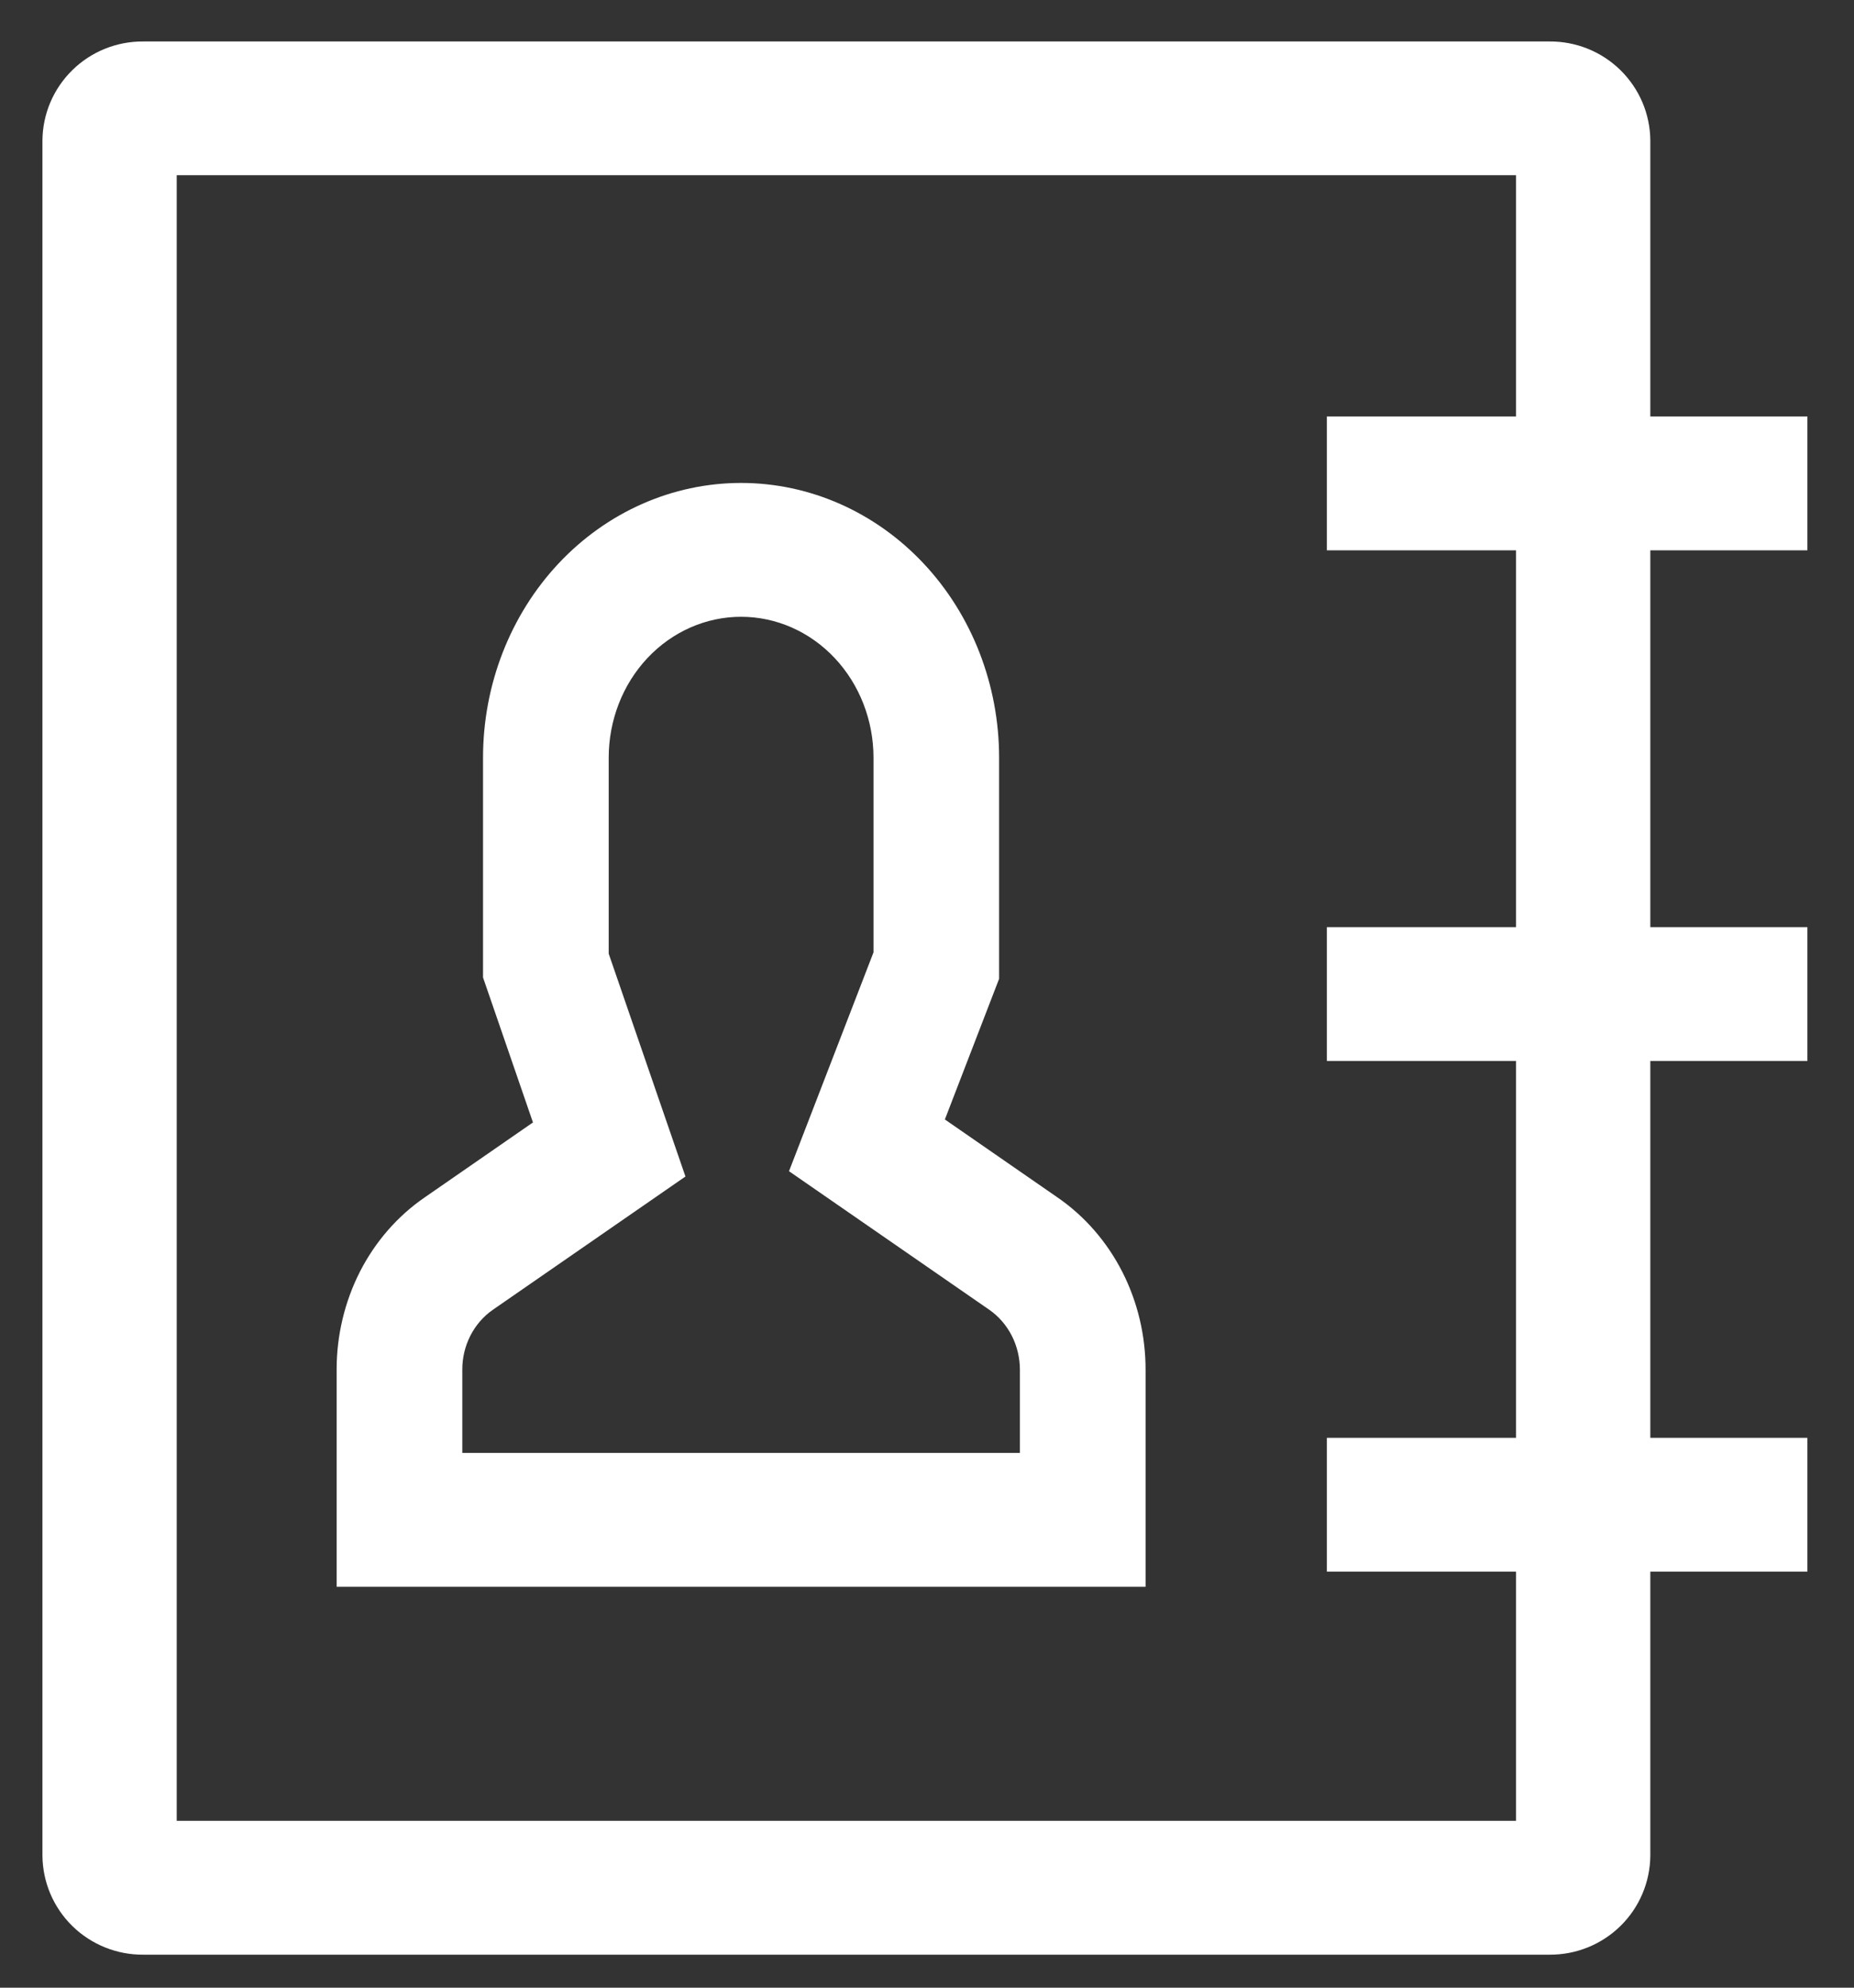
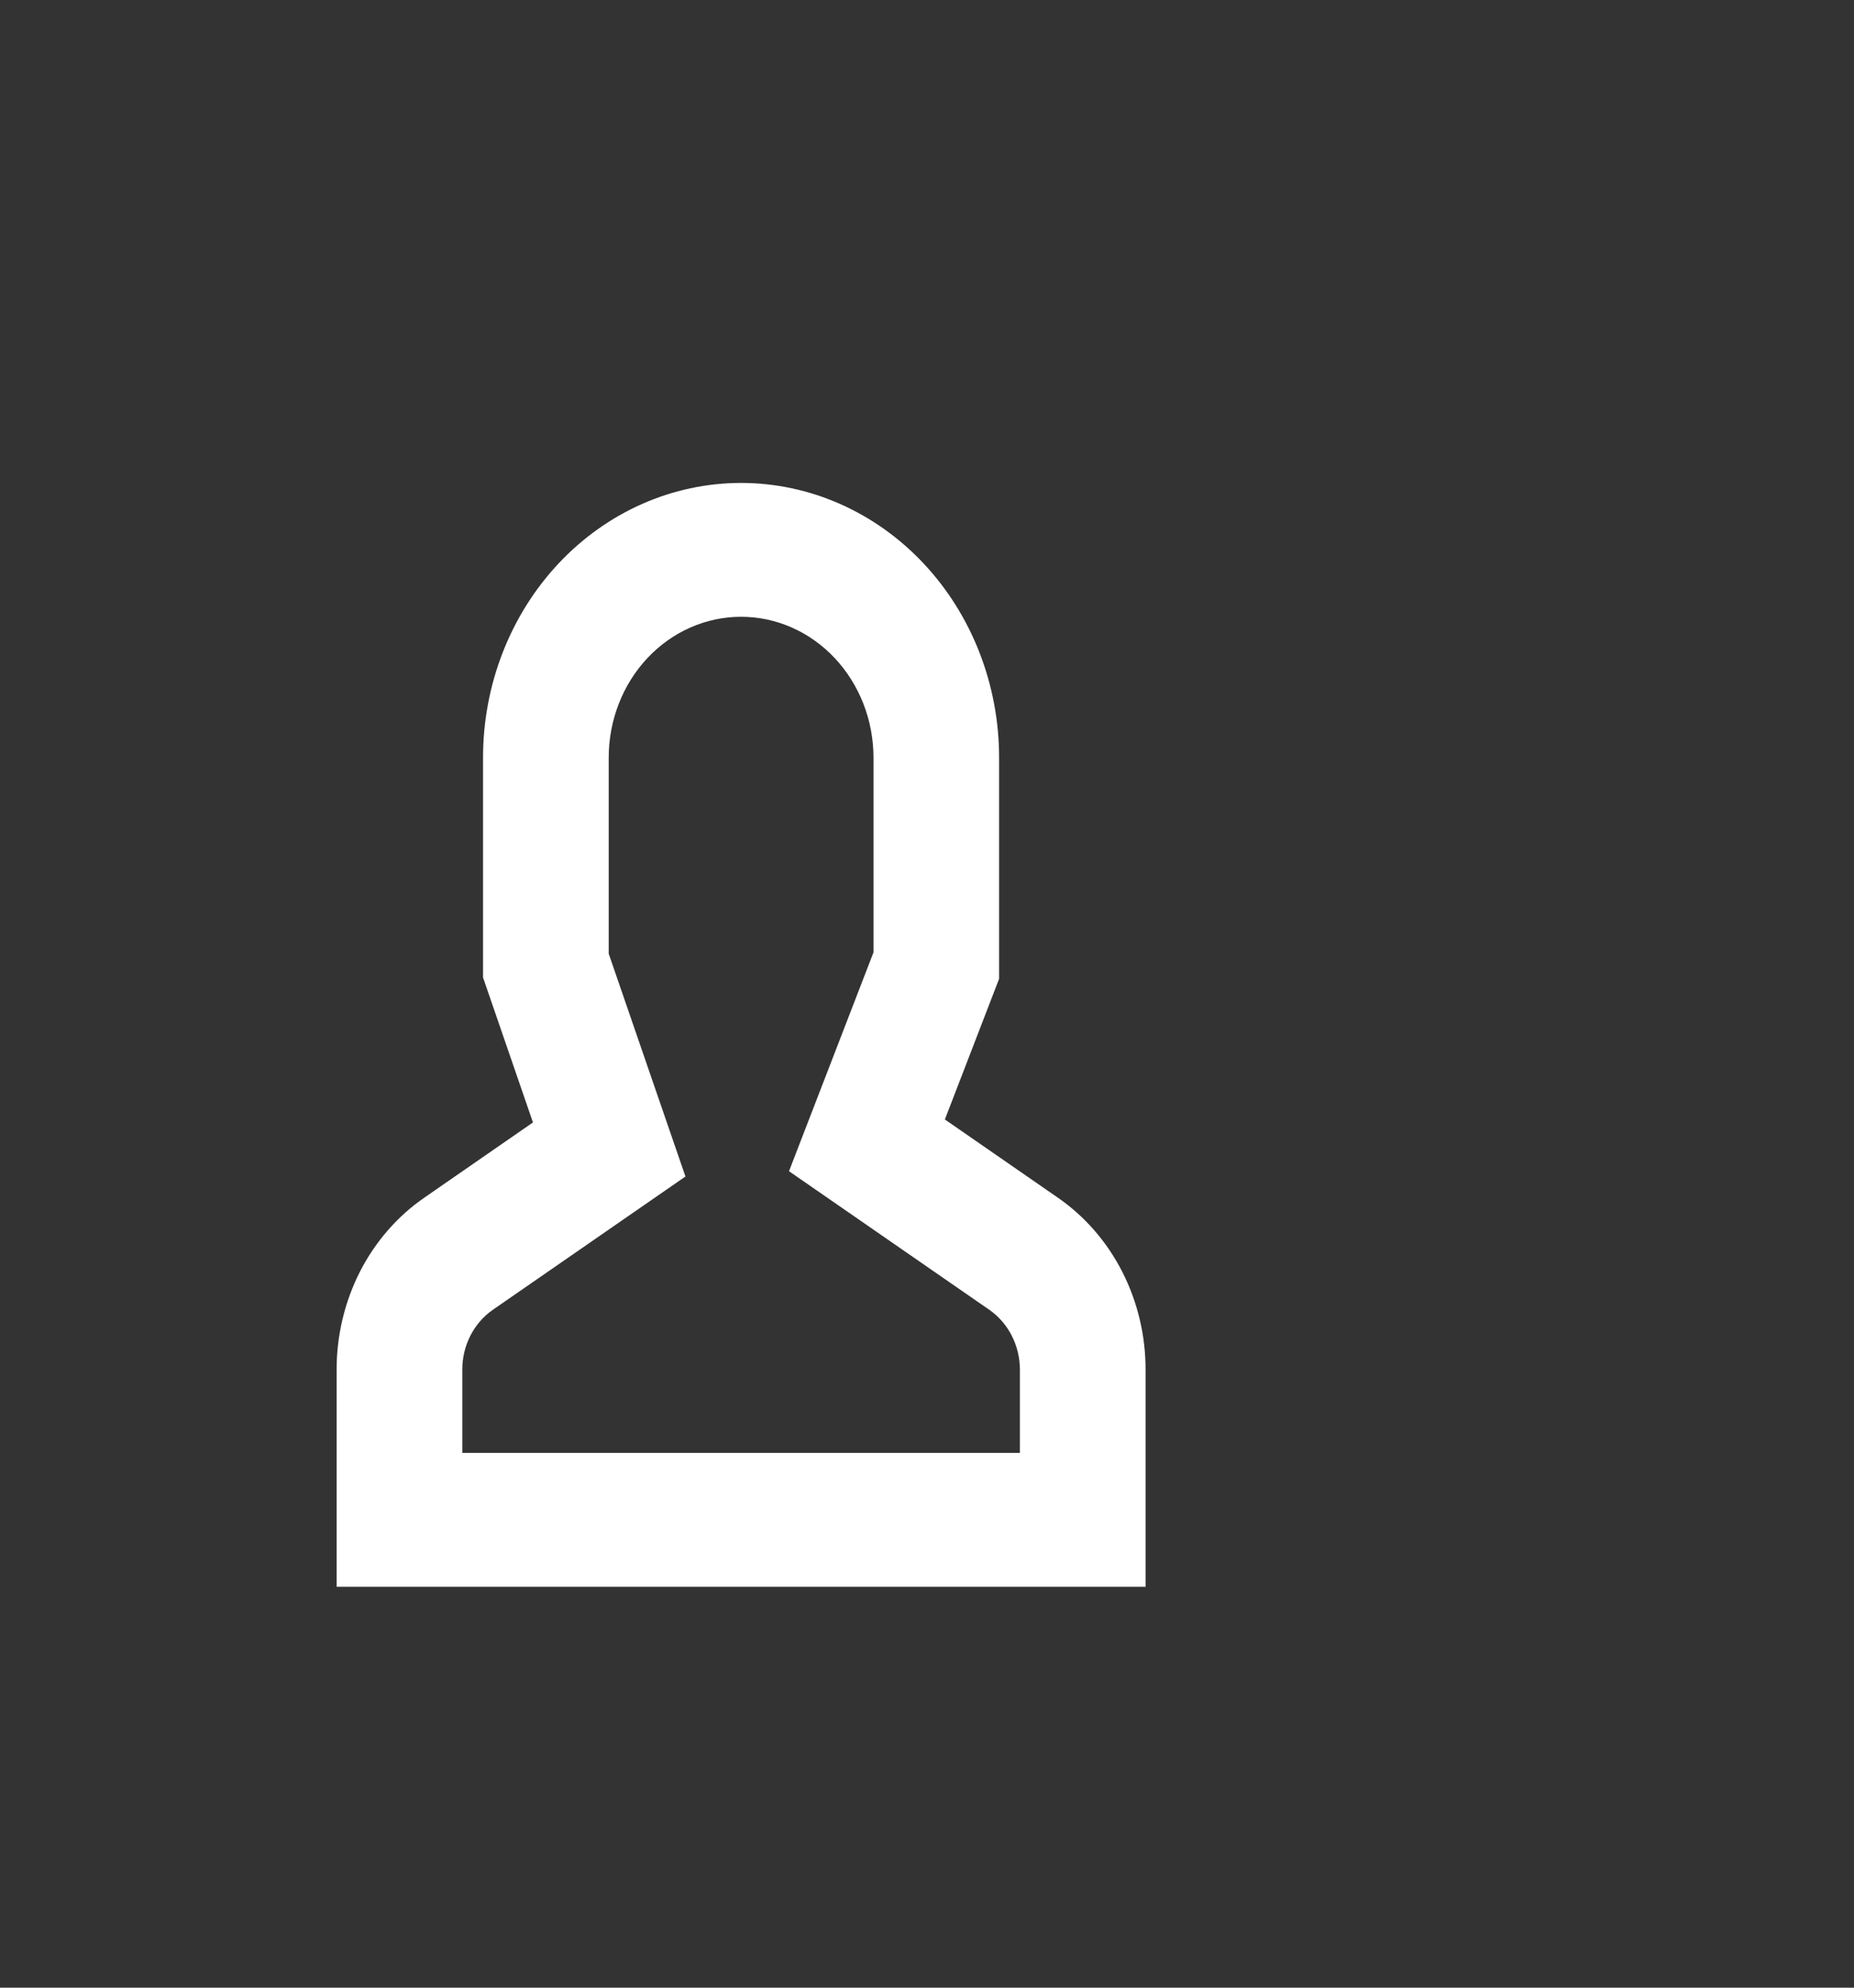
<svg xmlns="http://www.w3.org/2000/svg" width="28" height="30" viewBox="0 0 28 30" fill="none">
  <rect x="0" y="0" width="28" height="30" fill="#333333" stroke="none" />
-   <path d="M27.296 8.306V6.286H24.924V2.117C24.92 1.718 24.758 1.338 24.472 1.058C24.187 0.778 23.801 0.623 23.401 0.626H2.164C1.764 0.623 1.378 0.778 1.093 1.058C0.807 1.338 0.645 1.718 0.641 2.117V28.01C0.645 28.409 0.807 28.79 1.093 29.07C1.378 29.349 1.764 29.505 2.164 29.502H23.401C23.801 29.505 24.187 29.349 24.472 29.07C24.758 28.79 24.92 28.409 24.924 28.01V23.721H27.296V21.701H24.924V16.013H27.296V13.994H24.924V8.306H27.296ZM22.896 13.994H20.039V16.013H22.896V21.701H20.039V23.721H22.896V27.482H2.669V2.645H22.896V6.286H20.039V8.306H22.896V13.994Z" fill="white" />
  <path d="M15.974 18.075L14.27 16.896L15.089 14.773V11.436C15.089 10.336 14.679 9.282 13.948 8.504C13.217 7.726 12.226 7.289 11.192 7.289C10.159 7.289 9.167 7.726 8.436 8.504C7.706 9.282 7.295 10.336 7.295 11.436V14.753L8.049 16.941L6.41 18.075C6.002 18.356 5.667 18.741 5.435 19.195C5.204 19.65 5.083 20.159 5.084 20.675V23.949H17.301V20.675C17.302 20.159 17.181 19.65 16.949 19.195C16.717 18.741 16.382 18.356 15.974 18.075ZM15.403 21.929H6.982V20.675C6.981 20.495 7.023 20.318 7.104 20.159C7.185 20.001 7.302 19.866 7.444 19.768L10.352 17.757L9.193 14.394V11.436C9.193 10.872 9.403 10.331 9.778 9.932C10.153 9.533 10.662 9.309 11.192 9.309C11.723 9.309 12.231 9.533 12.606 9.932C12.981 10.331 13.192 10.872 13.192 11.436V14.374L11.916 17.677L14.94 19.768C15.082 19.866 15.199 20.001 15.28 20.159C15.361 20.318 15.403 20.495 15.403 20.675V21.929Z" fill="white" />
</svg>